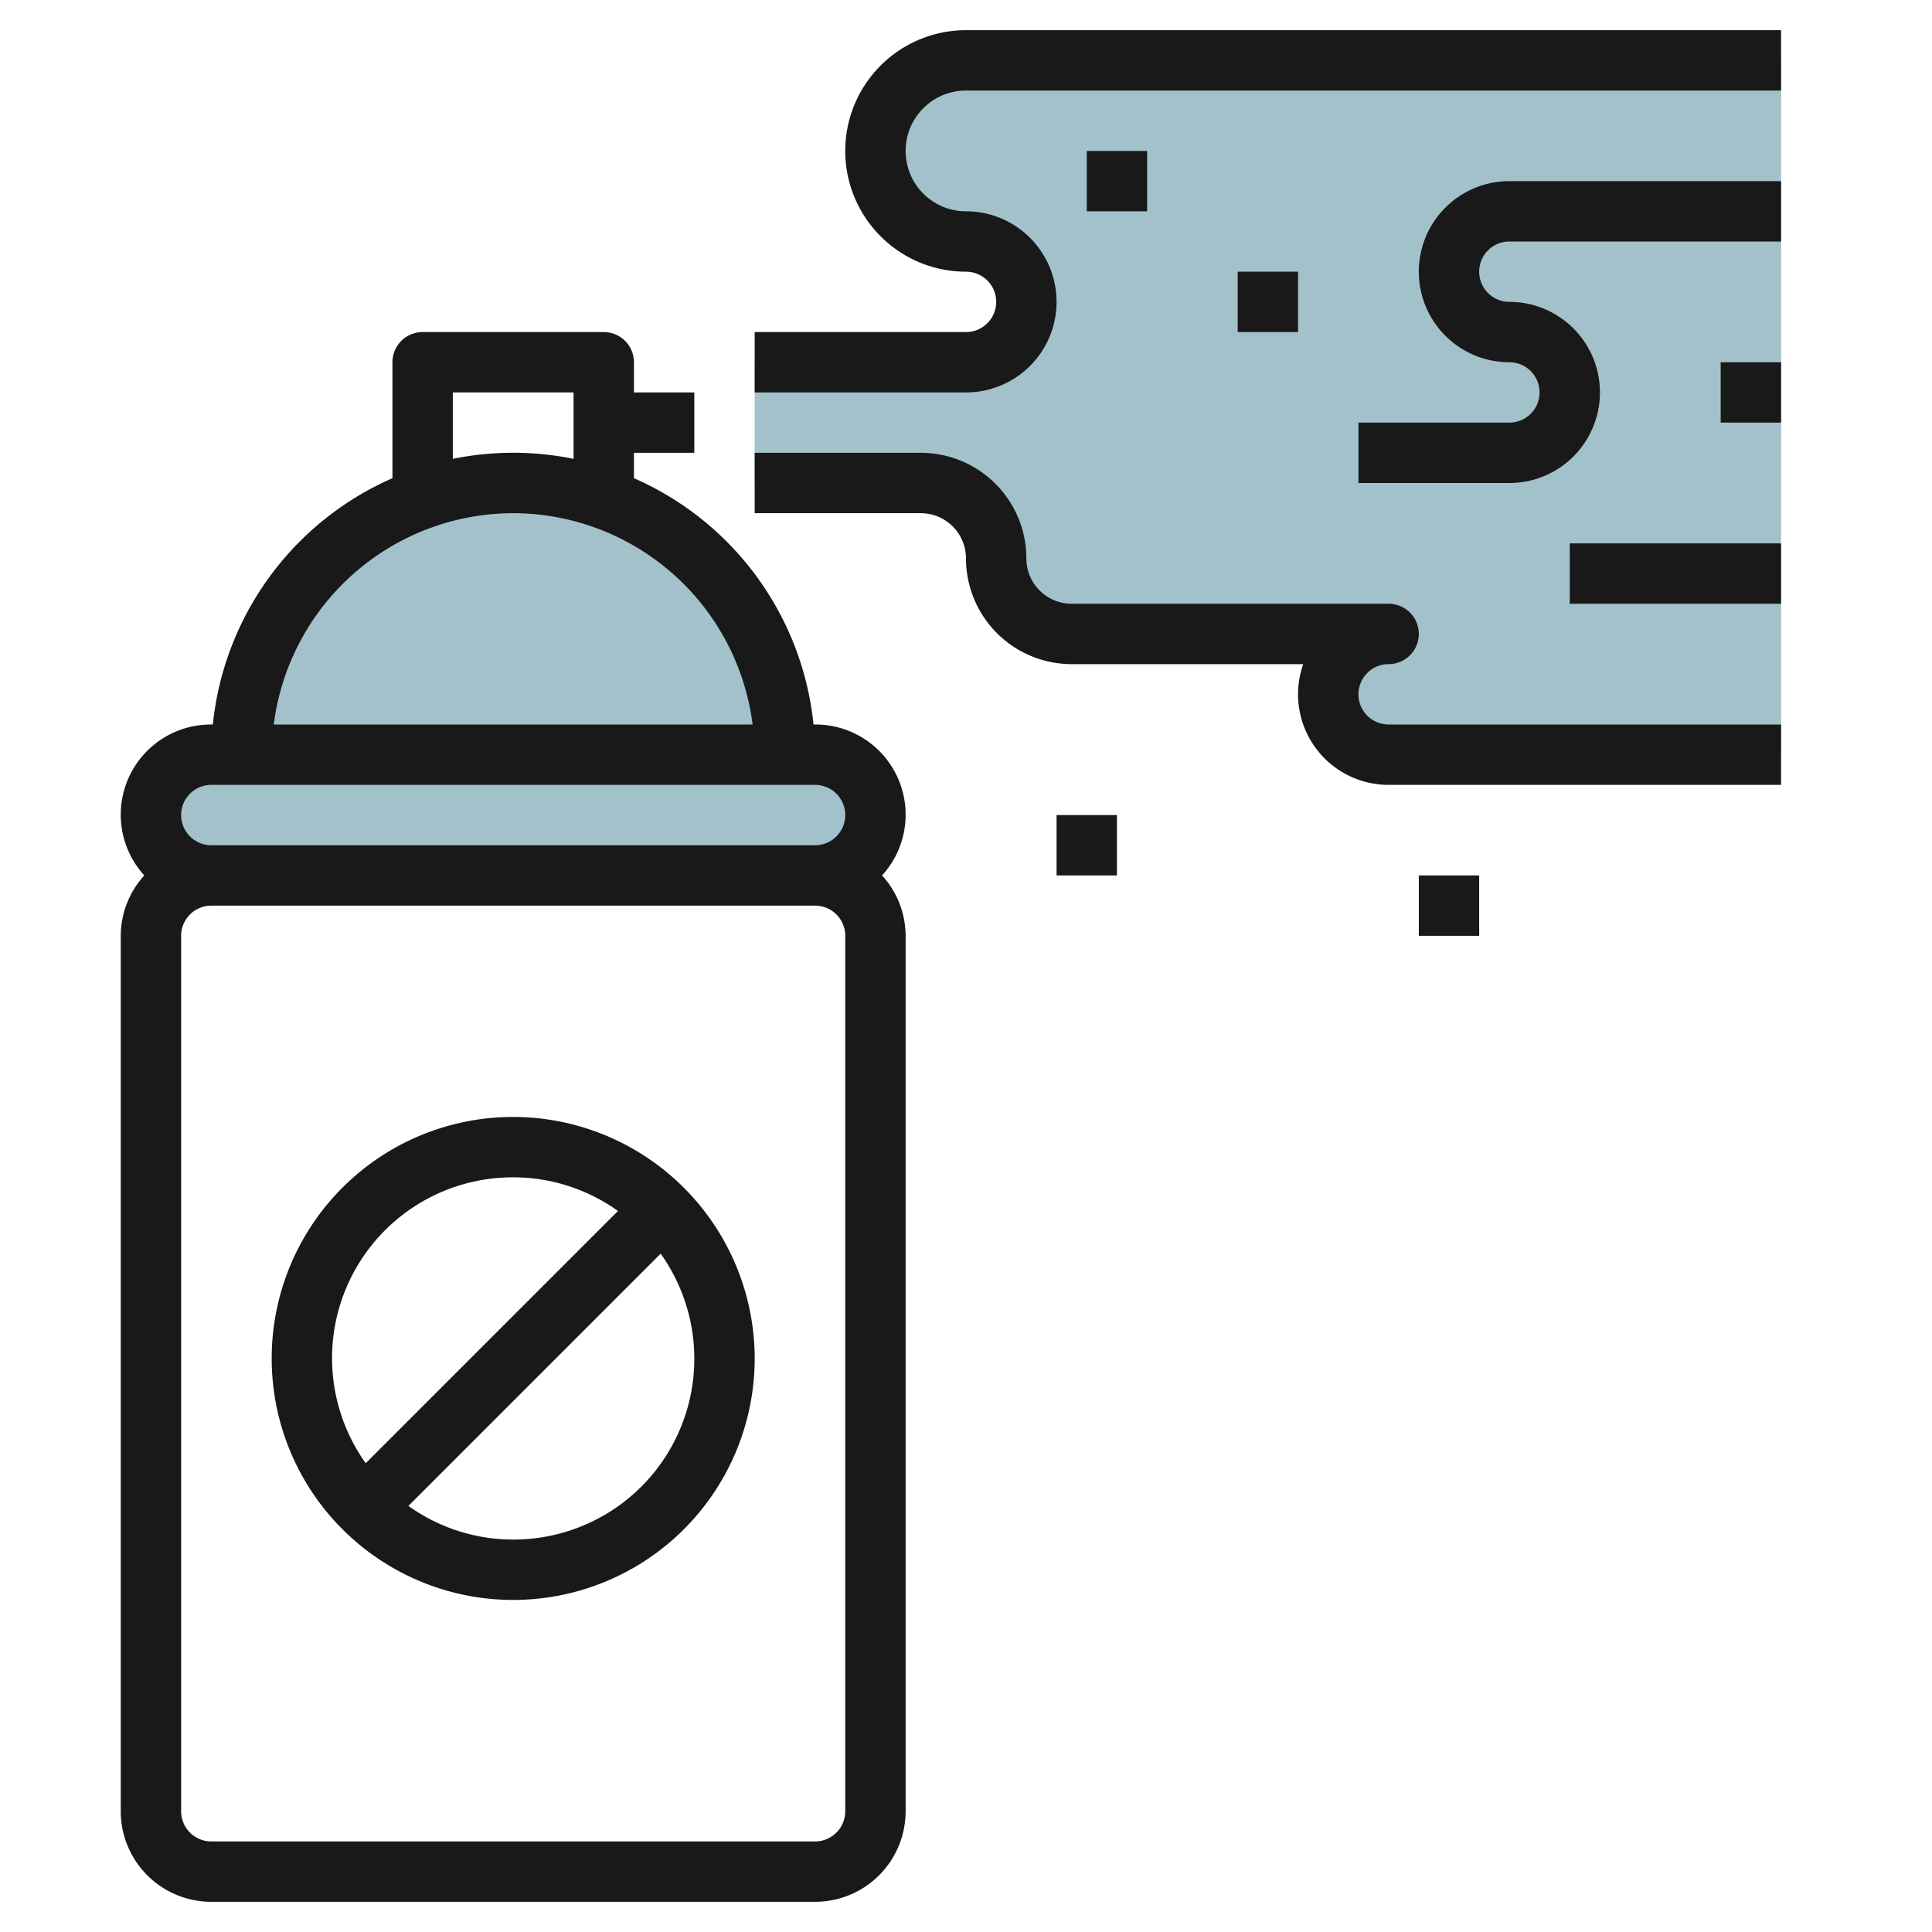
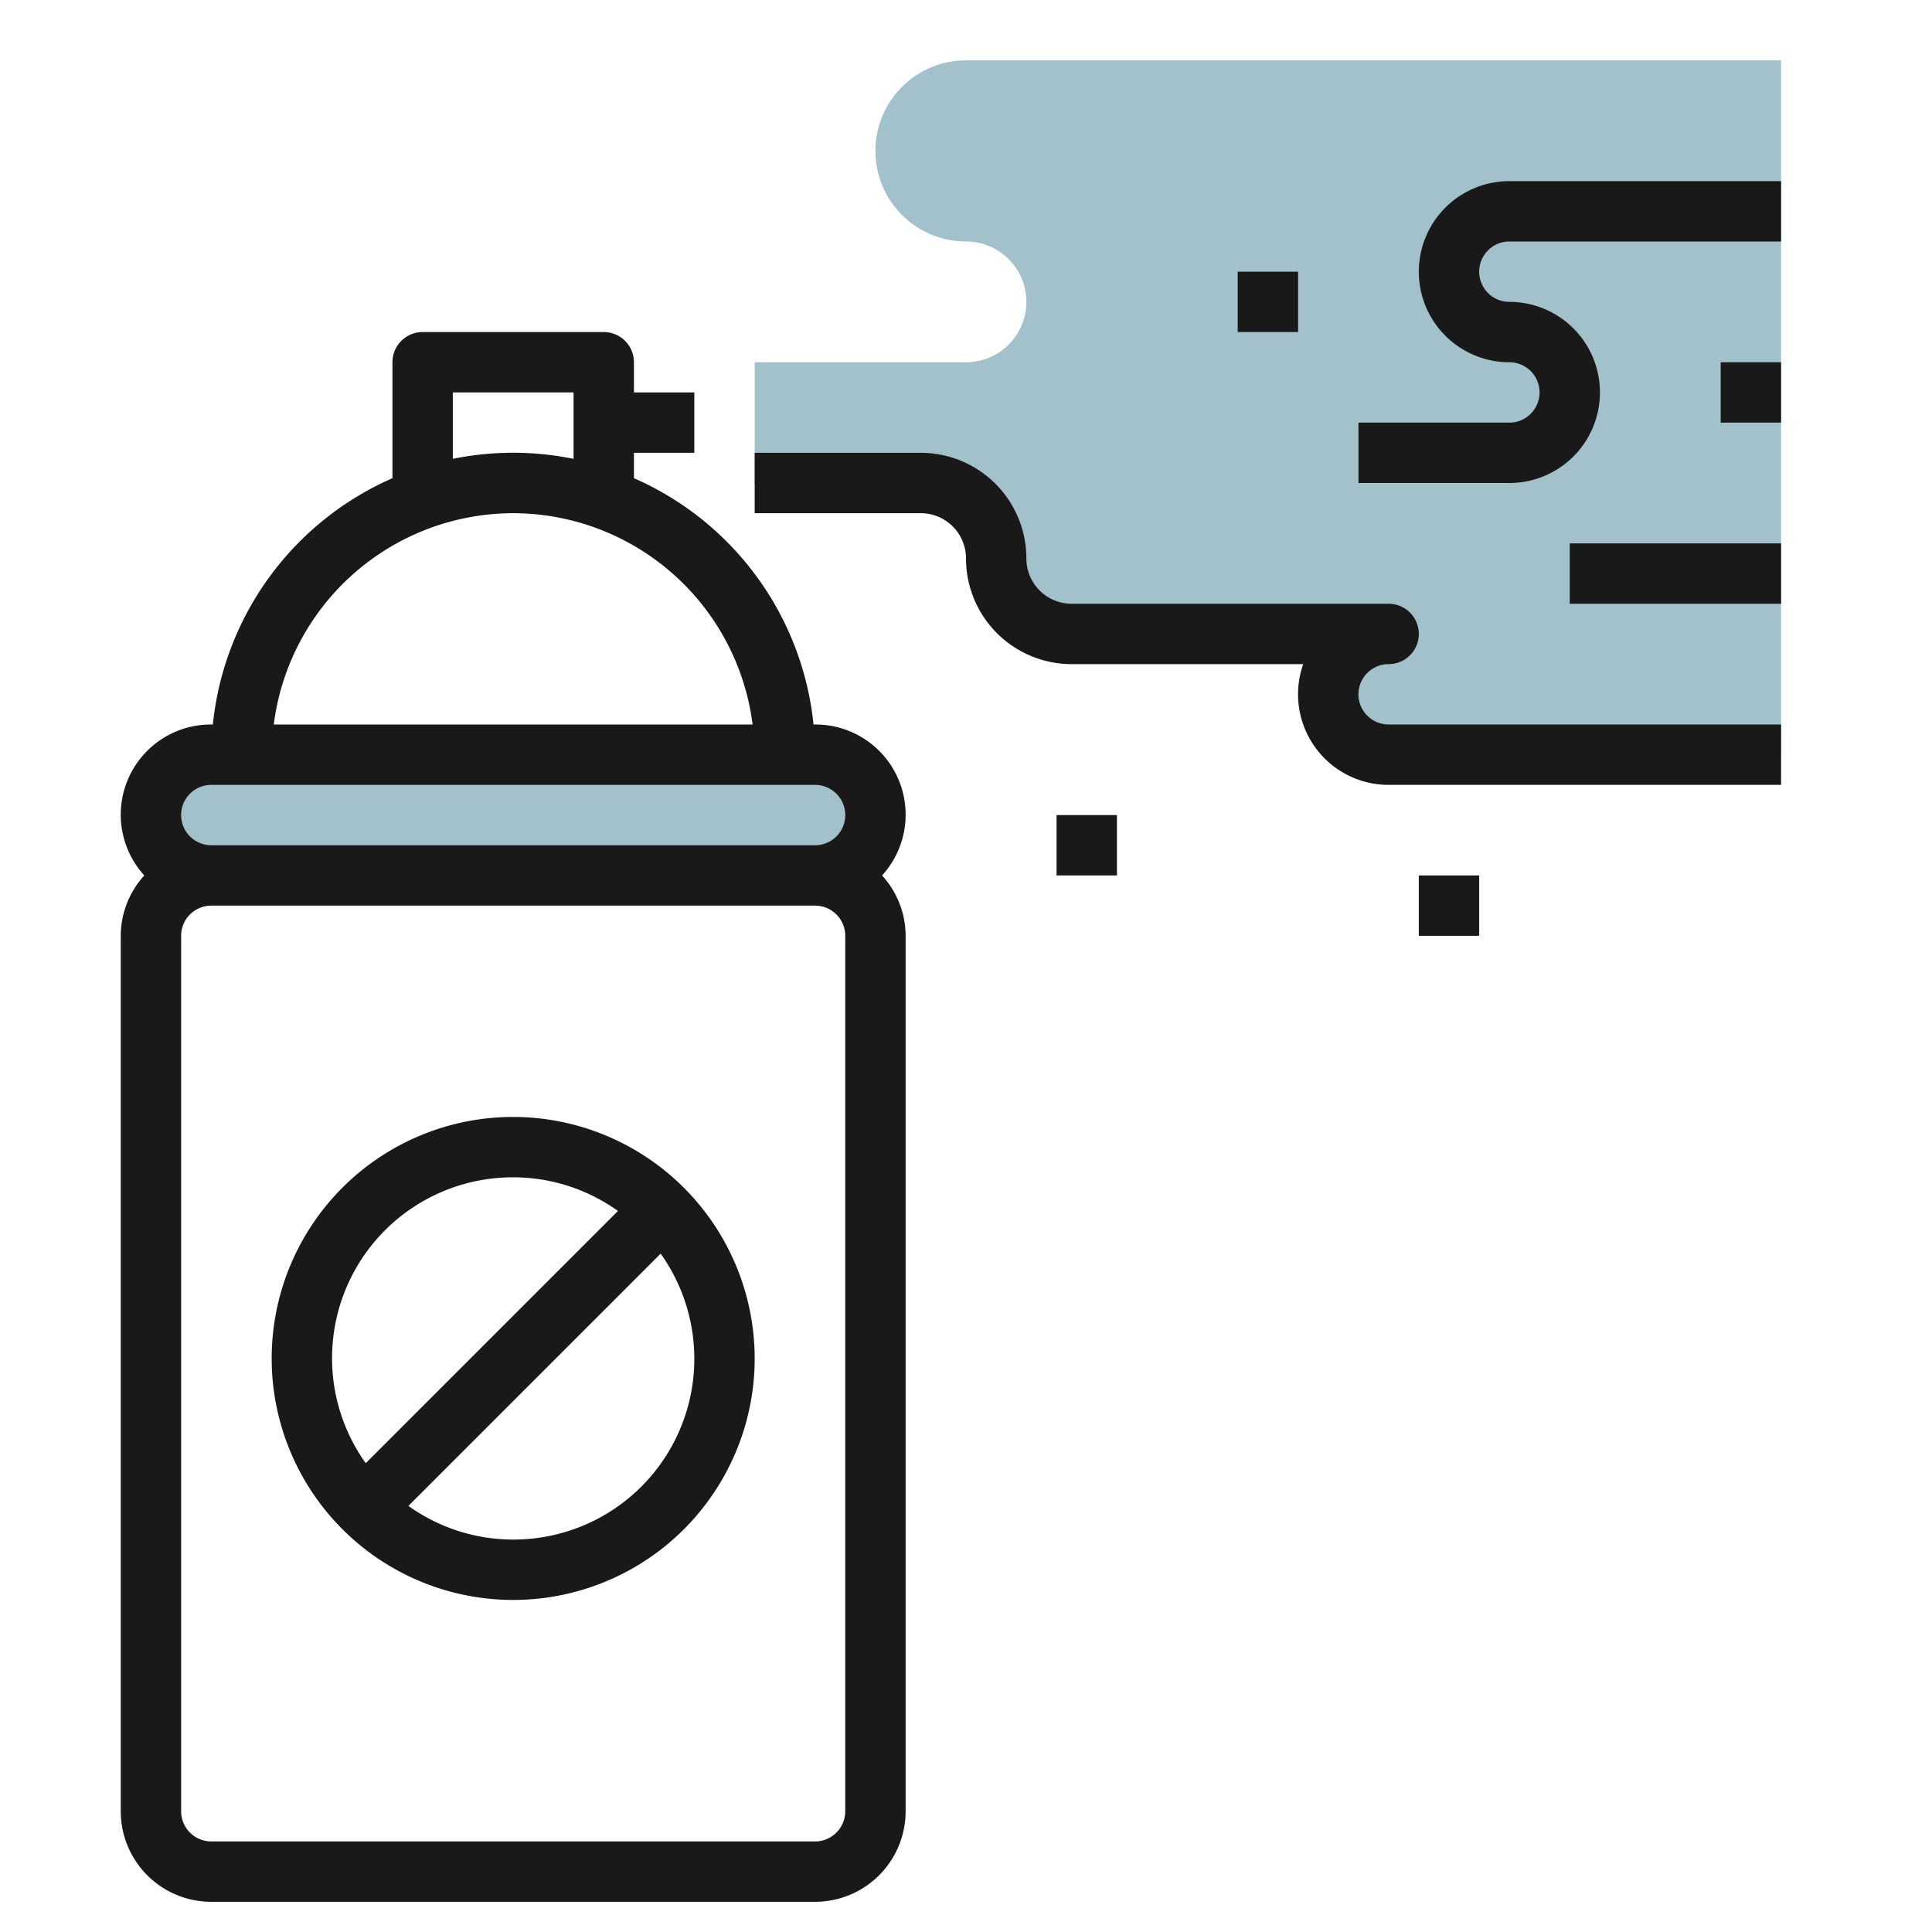
<svg xmlns="http://www.w3.org/2000/svg" height="512" viewBox="0 0 64 64" width="512">
  <g id="Layer_14" data-name="Layer 14">
-     <path d="m8 25a9 9 0 0 1 9-9 9 9 0 0 1 9 9" fill="#a3c1ca" />
    <path d="m7 29a2 2 0 0 1 -2-2 2 2 0 0 1 2-2h20a2 2 0 0 1 2 2 2 2 0 0 1 -2 2" fill="#a3c1ca" />
    <path d="m59 25h-13a2 2 0 0 1 -2-2 2 2 0 0 1 2-2h-10.5a2.5 2.5 0 0 1 -2.5-2.5 2.5 2.5 0 0 0 -2.5-2.5h-5.5v-4h7a2 2 0 0 0 2-2 2 2 0 0 0 -2-2 3 3 0 0 1 -3-3 3 3 0 0 1 3-3h27z" fill="#a3c1ca" />
    <g fill="#191919">
      <path d="m4 60a3 3 0 0 0 3 3h20a3 3 0 0 0 3-3v-29a2.981 2.981 0 0 0 -.78-2 2.987 2.987 0 0 0 -2.22-5h-.051a10.019 10.019 0 0 0 -5.949-8.159v-.841h2v-2h-2v-1a1 1 0 0 0 -1-1h-6a1 1 0 0 0 -1 1v3.841a10.019 10.019 0 0 0 -5.949 8.159h-.051a2.987 2.987 0 0 0 -2.22 5 2.981 2.981 0 0 0 -.78 2zm24 0a1 1 0 0 1 -1 1h-20a1 1 0 0 1 -1-1v-29a1 1 0 0 1 1-1h20a1 1 0 0 1 1 1zm-13-47h4v2.2a10.007 10.007 0 0 0 -4 0zm2 4a8.008 8.008 0 0 1 7.931 7h-15.862a8.008 8.008 0 0 1 7.931-7zm-10 9h20a1 1 0 0 1 0 2h-20a1 1 0 0 1 0-2z" />
      <path d="m17 37a8 8 0 1 0 8 8 8.009 8.009 0 0 0 -8-8zm0 2a5.961 5.961 0 0 1 3.471 1.115l-8.356 8.356a5.99 5.99 0 0 1 4.885-9.471zm0 12a5.961 5.961 0 0 1 -3.471-1.115l8.356-8.356a5.99 5.99 0 0 1 -4.885 9.471z" />
-       <path d="m28 5a4 4 0 0 0 4 4 1 1 0 0 1 0 2h-7v2h7a3 3 0 0 0 0-6 2 2 0 0 1 0-4h27v-2h-27a4 4 0 0 0 -4 4z" />
      <path d="m59 24h-13a1 1 0 0 1 0-2 1 1 0 0 0 0-2h-10.5a1.5 1.5 0 0 1 -1.5-1.5 3.5 3.5 0 0 0 -3.5-3.5h-5.5v2h5.5a1.5 1.5 0 0 1 1.5 1.5 3.5 3.5 0 0 0 3.5 3.5h7.671a3 3 0 0 0 2.829 4h13z" />
      <path d="m59 6h-9a3 3 0 0 0 0 6 1 1 0 0 1 0 2h-5v2h5a3 3 0 0 0 0-6 1 1 0 0 1 0-2h9z" />
      <path d="m52 18h7v2h-7z" />
      <path d="m35 27h2v2h-2z" />
      <path d="m47 29h2v2h-2z" />
-       <path d="m36 5h2v2h-2z" />
      <path d="m41 9h2v2h-2z" />
      <path d="m57 12h2v2h-2z" />
    </g>
  </g>
</svg>